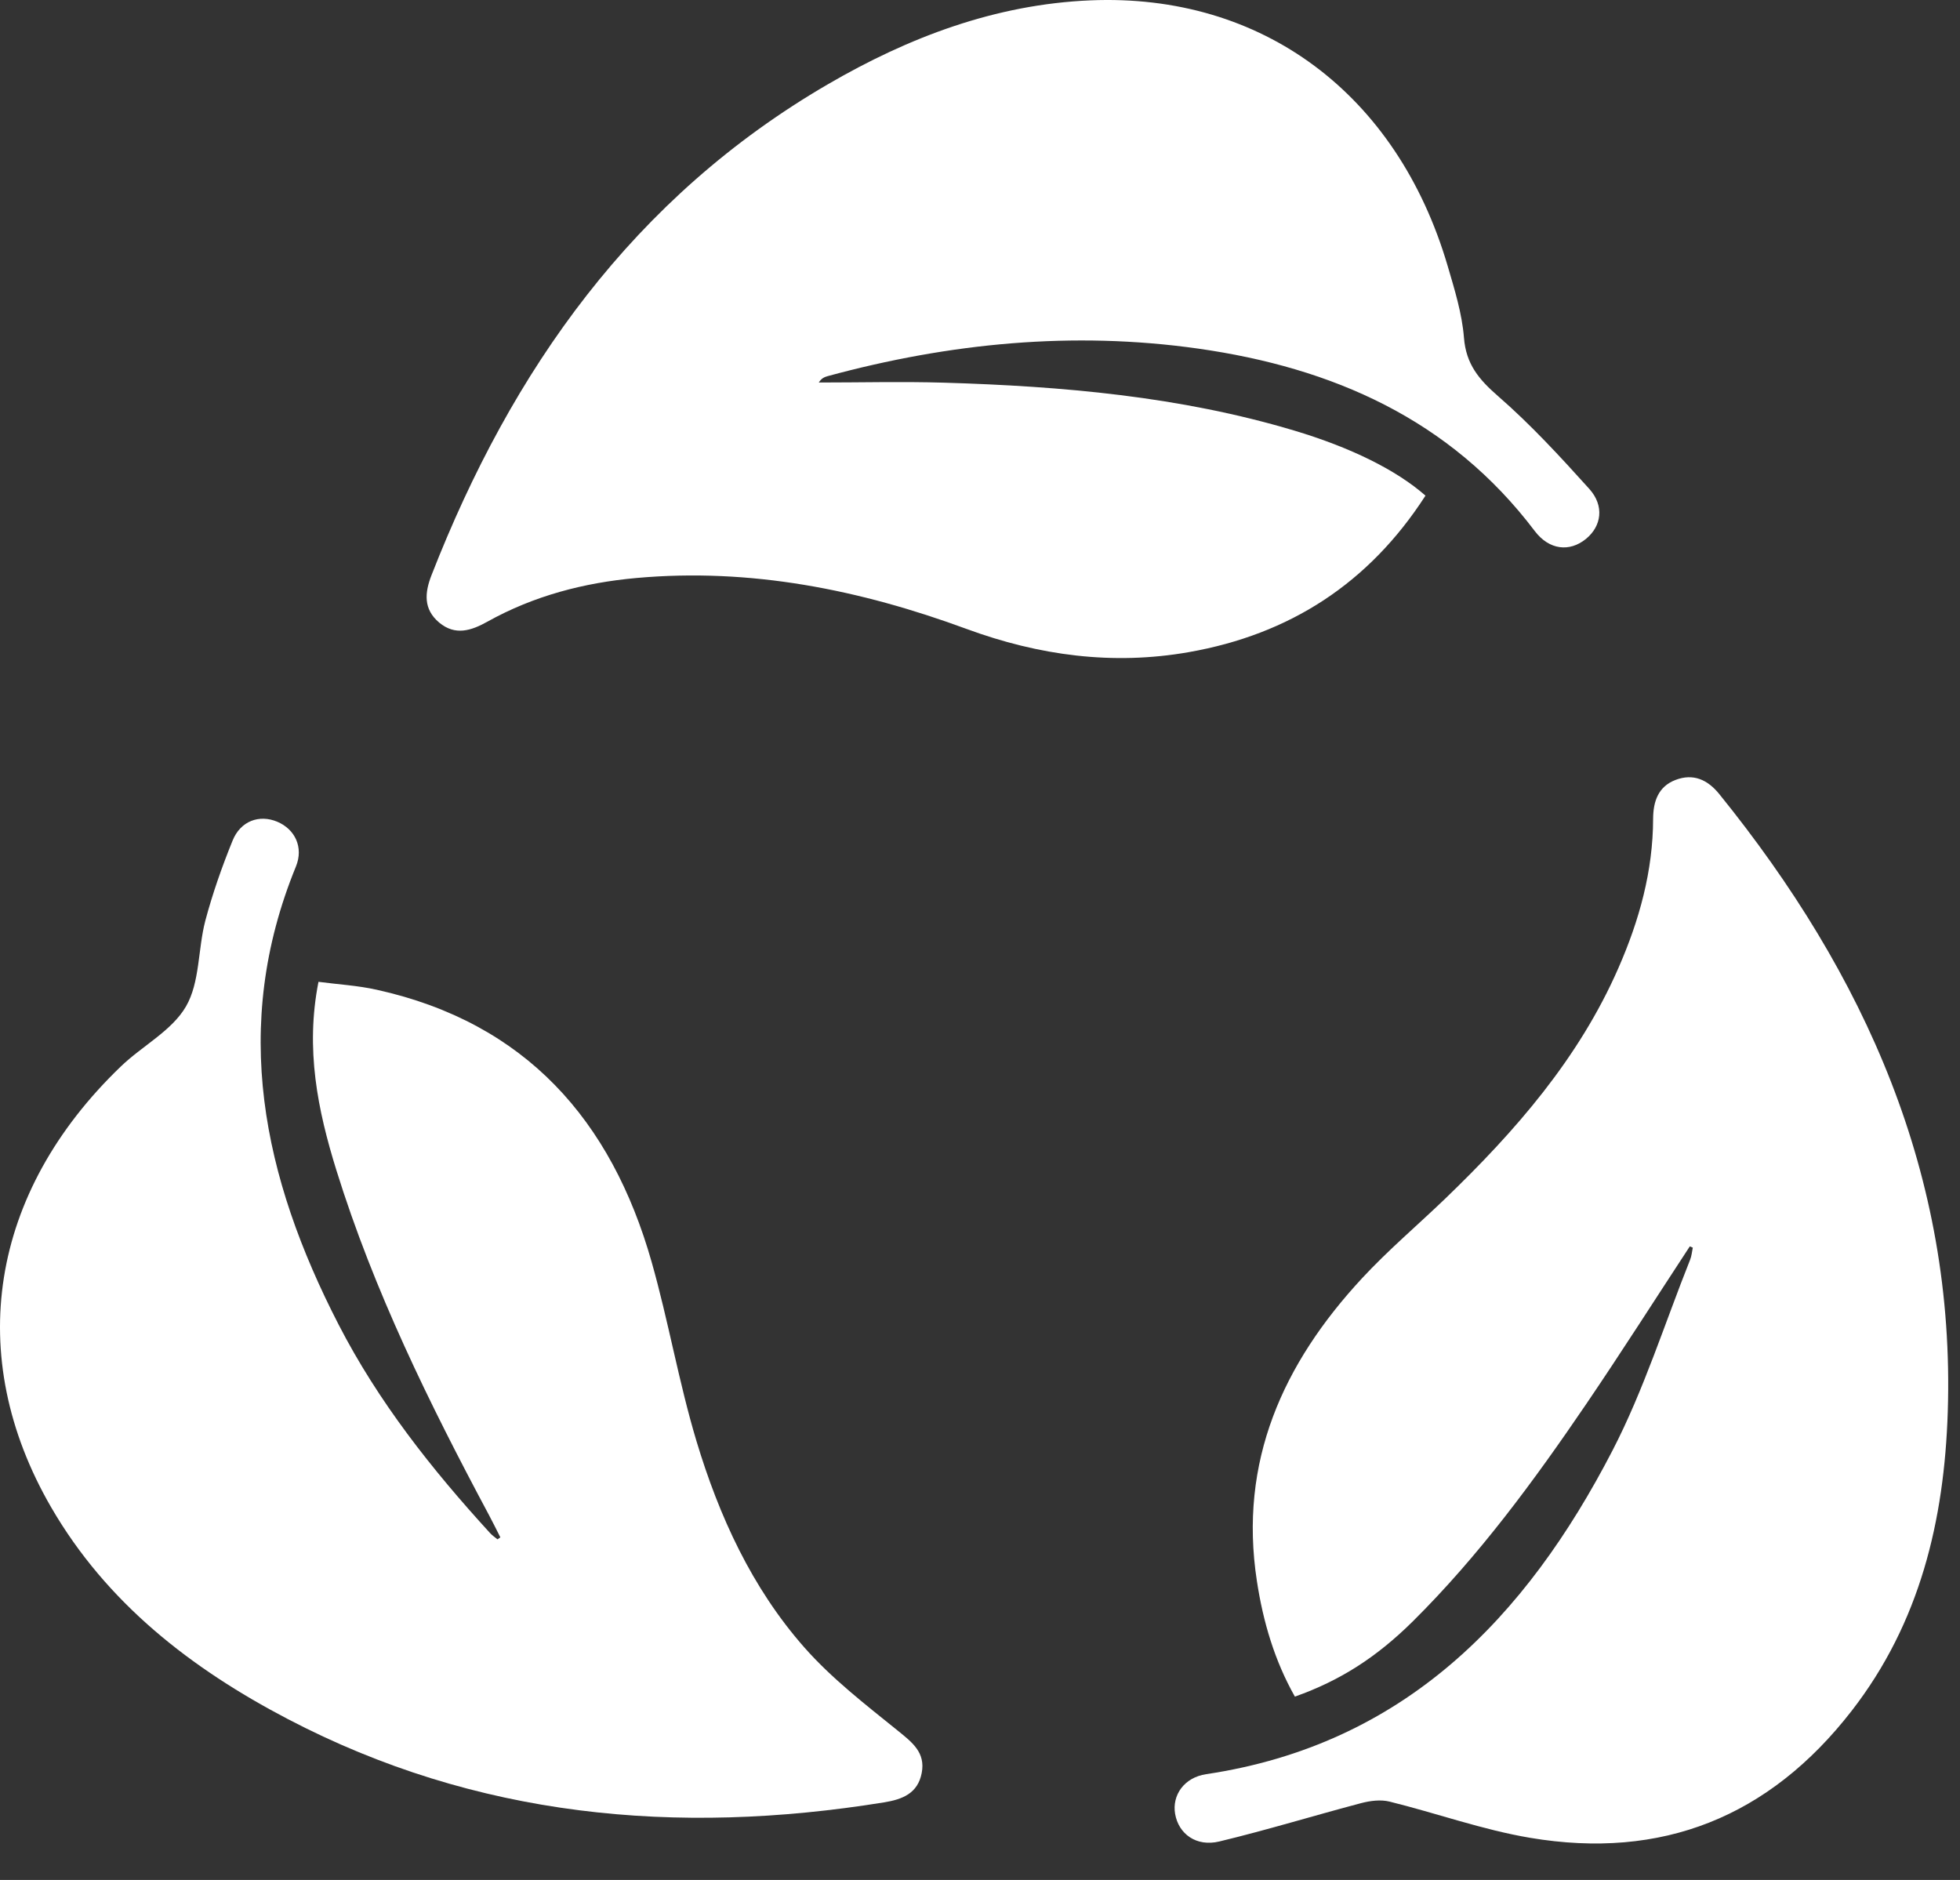
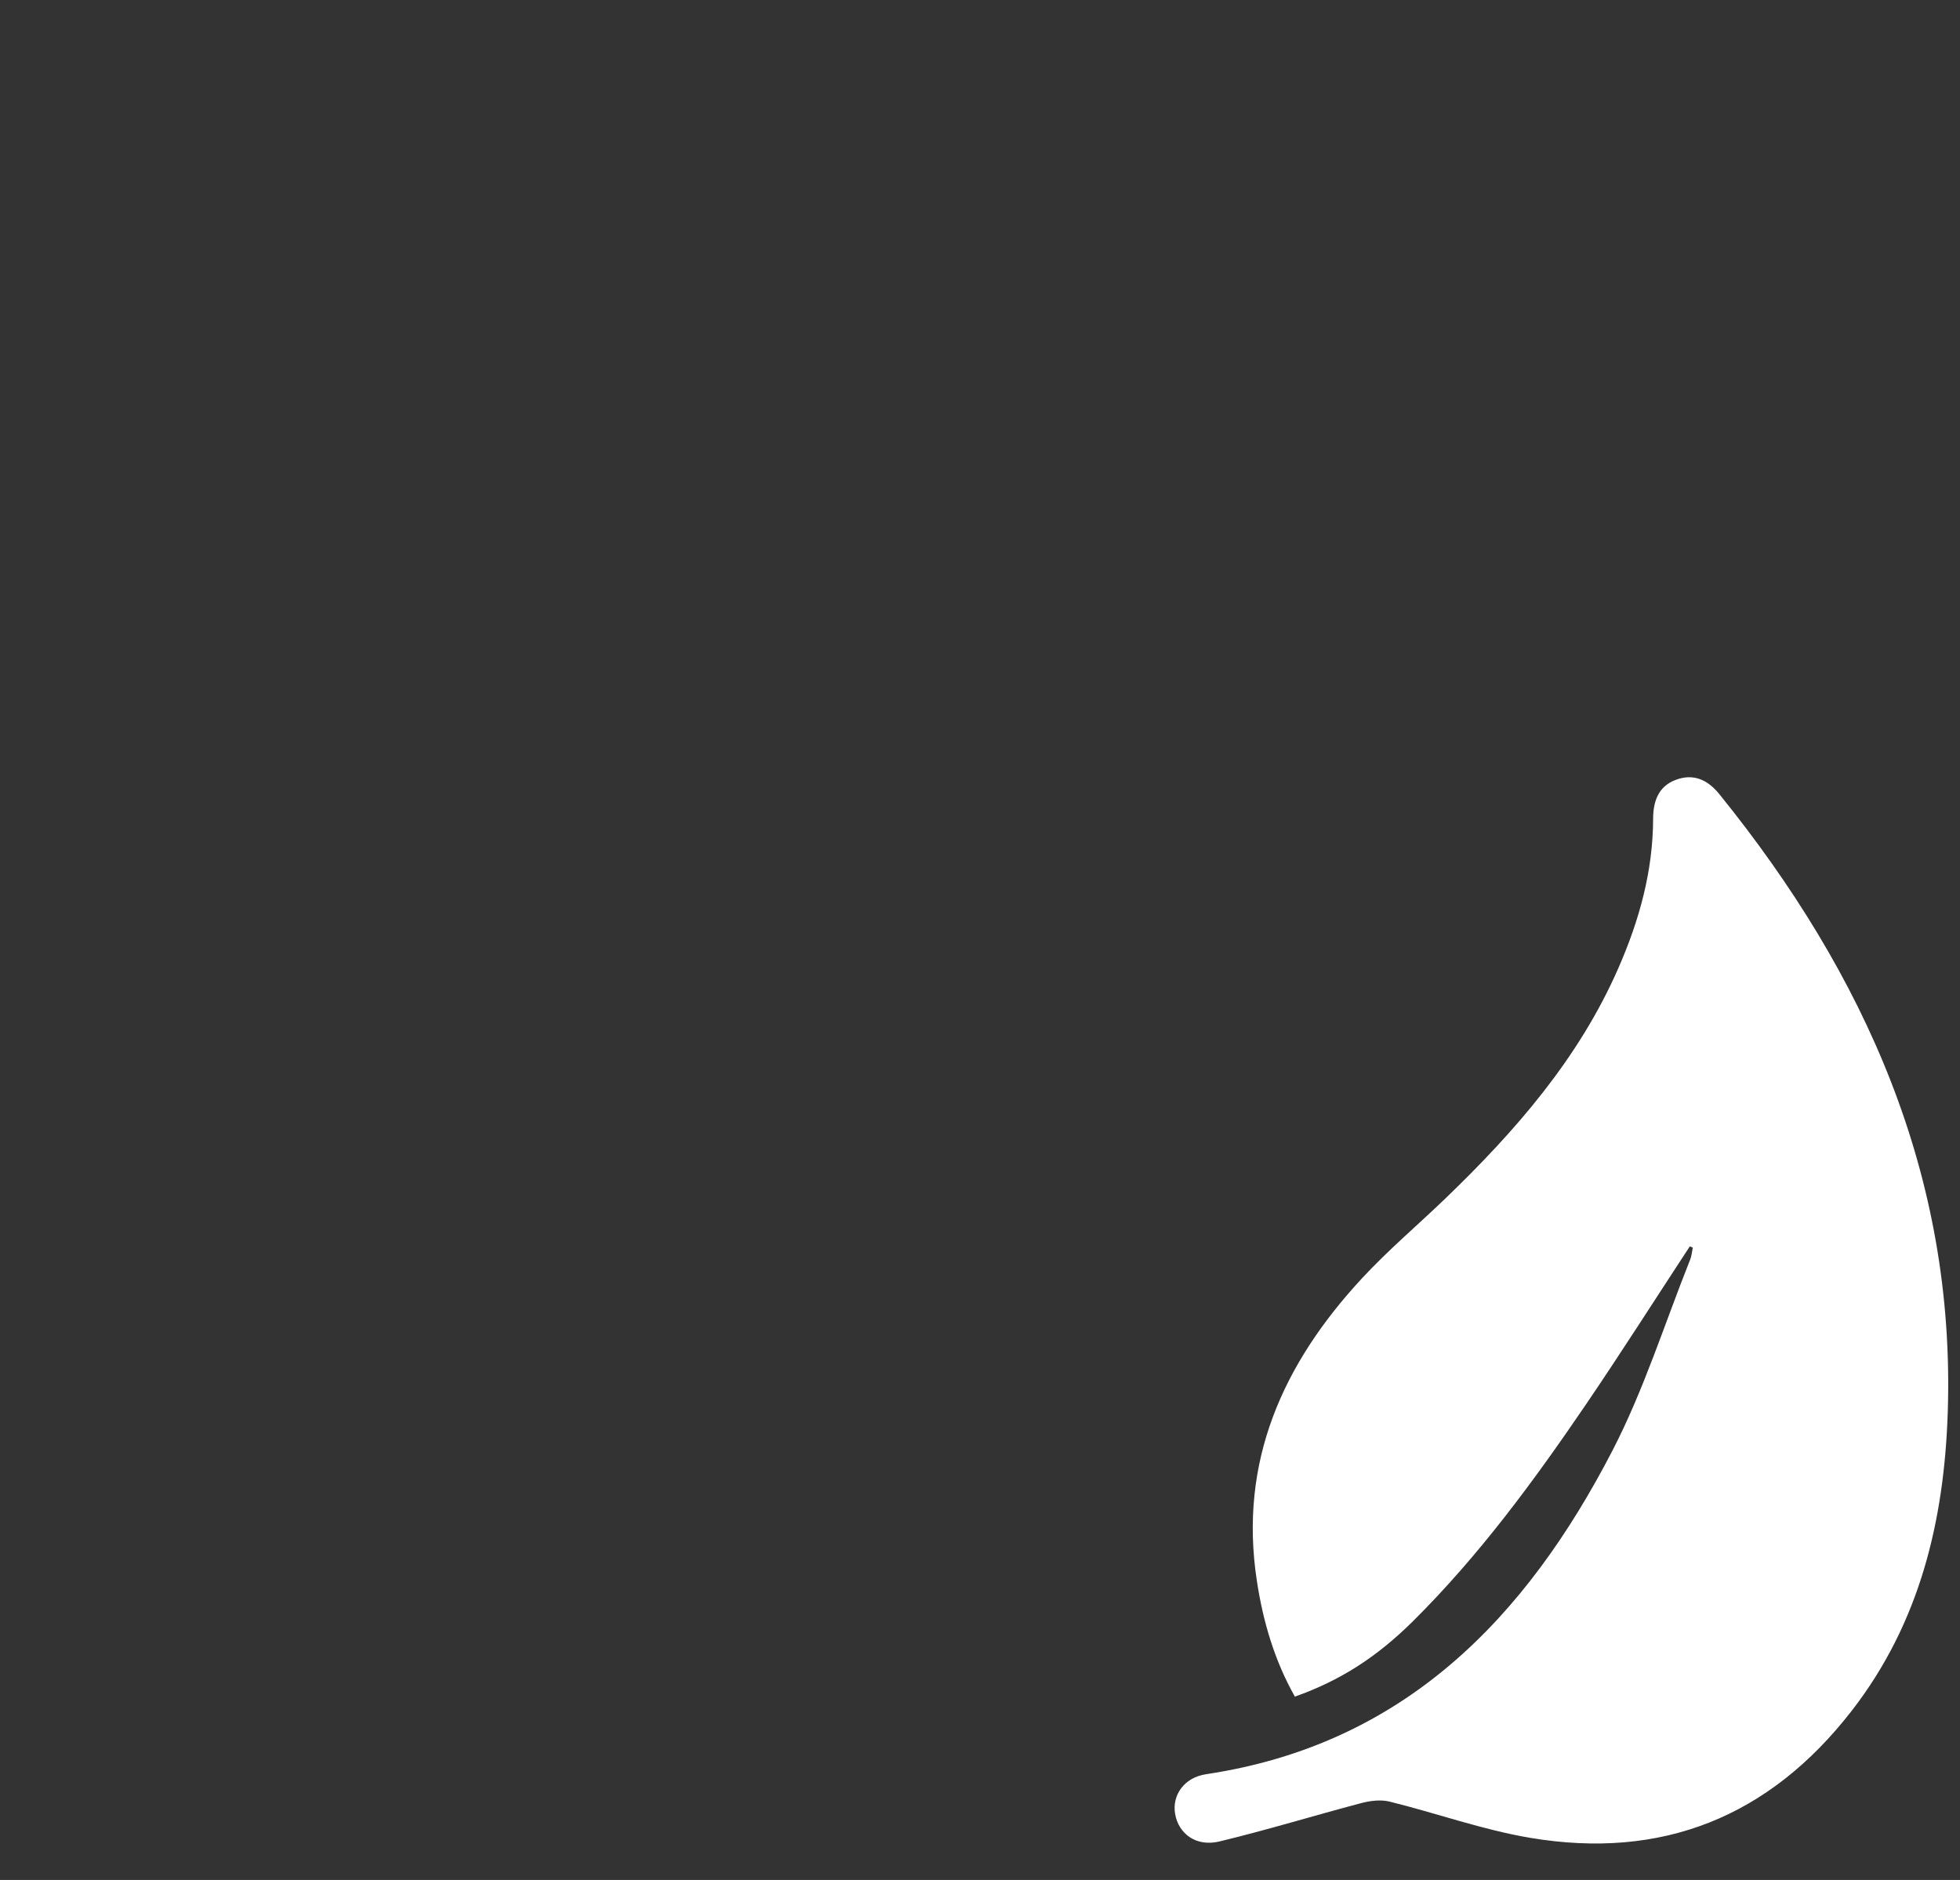
<svg xmlns="http://www.w3.org/2000/svg" fill="none" viewBox="0 0 49 47" height="47" width="49">
  <rect x="0" y="0" width="49" height="47" fill="#333333" stroke="none" />
-   <path fill="white" d="M12.509 38.435C12.415 38.249 12.323 38.061 12.225 37.878C10.738 35.096 9.347 32.272 8.408 29.251C7.943 27.752 7.63 26.23 7.962 24.546C8.441 24.61 8.94 24.637 9.422 24.745C13.137 25.569 15.284 28.004 16.291 31.55C16.711 33.028 16.969 34.553 17.41 36.022C17.977 37.906 18.796 39.698 20.108 41.186C20.794 41.965 21.636 42.614 22.448 43.27C22.81 43.563 23.14 43.816 23.043 44.324C22.945 44.836 22.563 44.986 22.095 45.061C16.912 45.898 11.902 45.439 7.191 42.975C4.785 41.717 2.668 40.082 1.276 37.678C-0.911 33.897 -0.259 29.812 3.022 26.661C3.556 26.146 4.296 25.771 4.649 25.162C5 24.558 4.946 23.731 5.133 23.018C5.314 22.338 5.549 21.67 5.814 21.017C6.014 20.521 6.484 20.357 6.93 20.543C7.373 20.729 7.595 21.181 7.398 21.664C5.758 25.668 6.575 29.443 8.463 33.111C9.457 35.043 10.794 36.733 12.254 38.33C12.307 38.388 12.376 38.434 12.437 38.484C12.463 38.467 12.486 38.451 12.509 38.435Z" />
  <path fill="white" d="M42.245 31.16C41.384 32.474 40.539 33.801 39.656 35.101C38.35 37.021 36.978 38.89 35.323 40.532C34.416 41.43 33.505 42.016 32.372 42.416C31.865 41.519 31.577 40.544 31.422 39.525C30.963 36.54 32.074 34.089 34.051 31.957C34.702 31.255 35.439 30.631 36.131 29.966C37.885 28.277 39.472 26.462 40.462 24.197C40.983 23.007 41.325 21.777 41.328 20.468C41.33 20.033 41.459 19.664 41.885 19.5C42.328 19.329 42.69 19.489 42.985 19.856C46.629 24.361 48.885 29.393 48.694 35.301C48.607 38.002 48.003 40.569 46.289 42.775C44.228 45.429 41.545 46.501 38.252 45.946C37.064 45.746 35.914 45.331 34.74 45.041C34.519 44.986 34.258 45.019 34.032 45.078C32.846 45.391 31.673 45.752 30.482 46.038C29.907 46.176 29.465 45.849 29.378 45.349C29.297 44.881 29.604 44.436 30.156 44.355C35.1 43.614 38.145 40.454 40.311 36.266C41.096 34.749 41.615 33.093 42.251 31.499C42.291 31.403 42.298 31.294 42.32 31.191C42.294 31.179 42.269 31.169 42.245 31.16Z" />
-   <path fill="white" d="M35.637 12.391C34.22 14.59 32.236 15.862 29.719 16.304C27.817 16.638 25.973 16.389 24.165 15.724C21.504 14.744 18.768 14.193 15.912 14.45C14.6 14.568 13.346 14.895 12.187 15.541C11.782 15.767 11.381 15.9 10.979 15.564C10.581 15.229 10.616 14.818 10.789 14.376C12.796 9.238 15.841 4.932 20.697 2.107C22.72 0.929 24.887 0.109 27.258 0.009C31.554 -0.172 34.926 2.345 36.191 6.647C36.364 7.236 36.551 7.837 36.599 8.443C36.651 9.105 36.973 9.487 37.451 9.903C38.266 10.612 39.006 11.416 39.731 12.221C40.115 12.647 40.038 13.155 39.65 13.472C39.24 13.807 38.73 13.753 38.368 13.275C36.252 10.477 33.309 9.192 29.953 8.715C26.823 8.272 23.736 8.577 20.693 9.403C20.613 9.425 20.536 9.457 20.47 9.563C21.514 9.563 22.558 9.536 23.601 9.567C26.559 9.656 29.498 9.91 32.351 10.763C33.775 11.189 34.91 11.752 35.637 12.391Z" />
</svg>